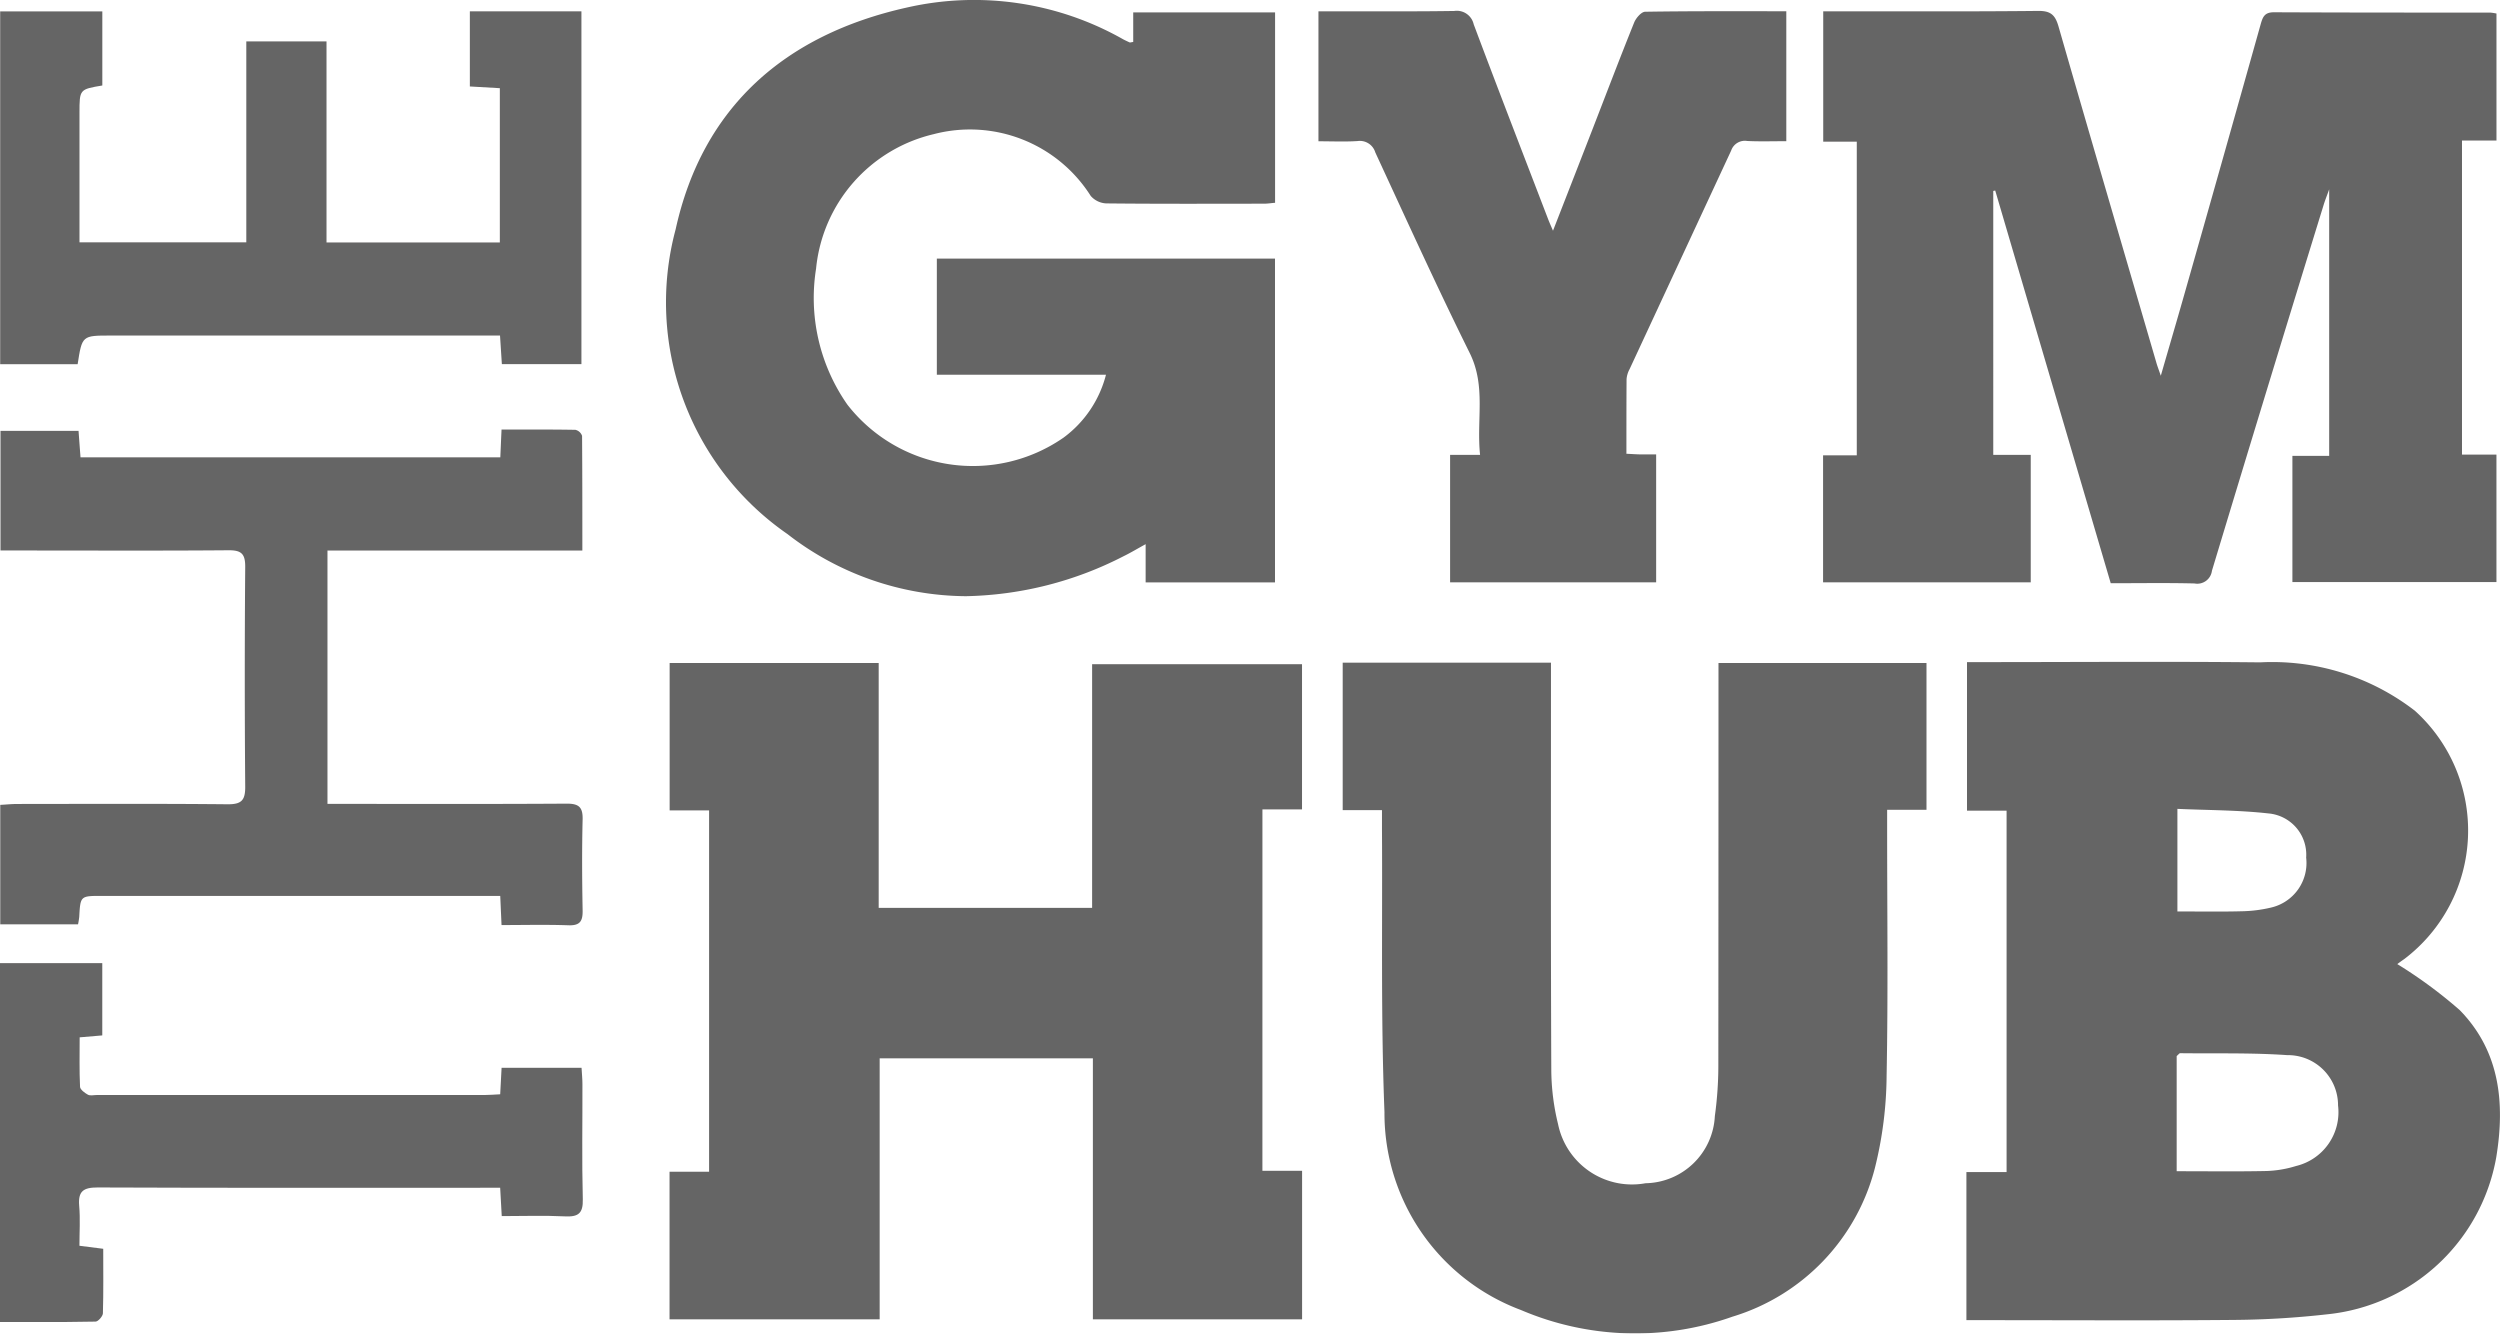
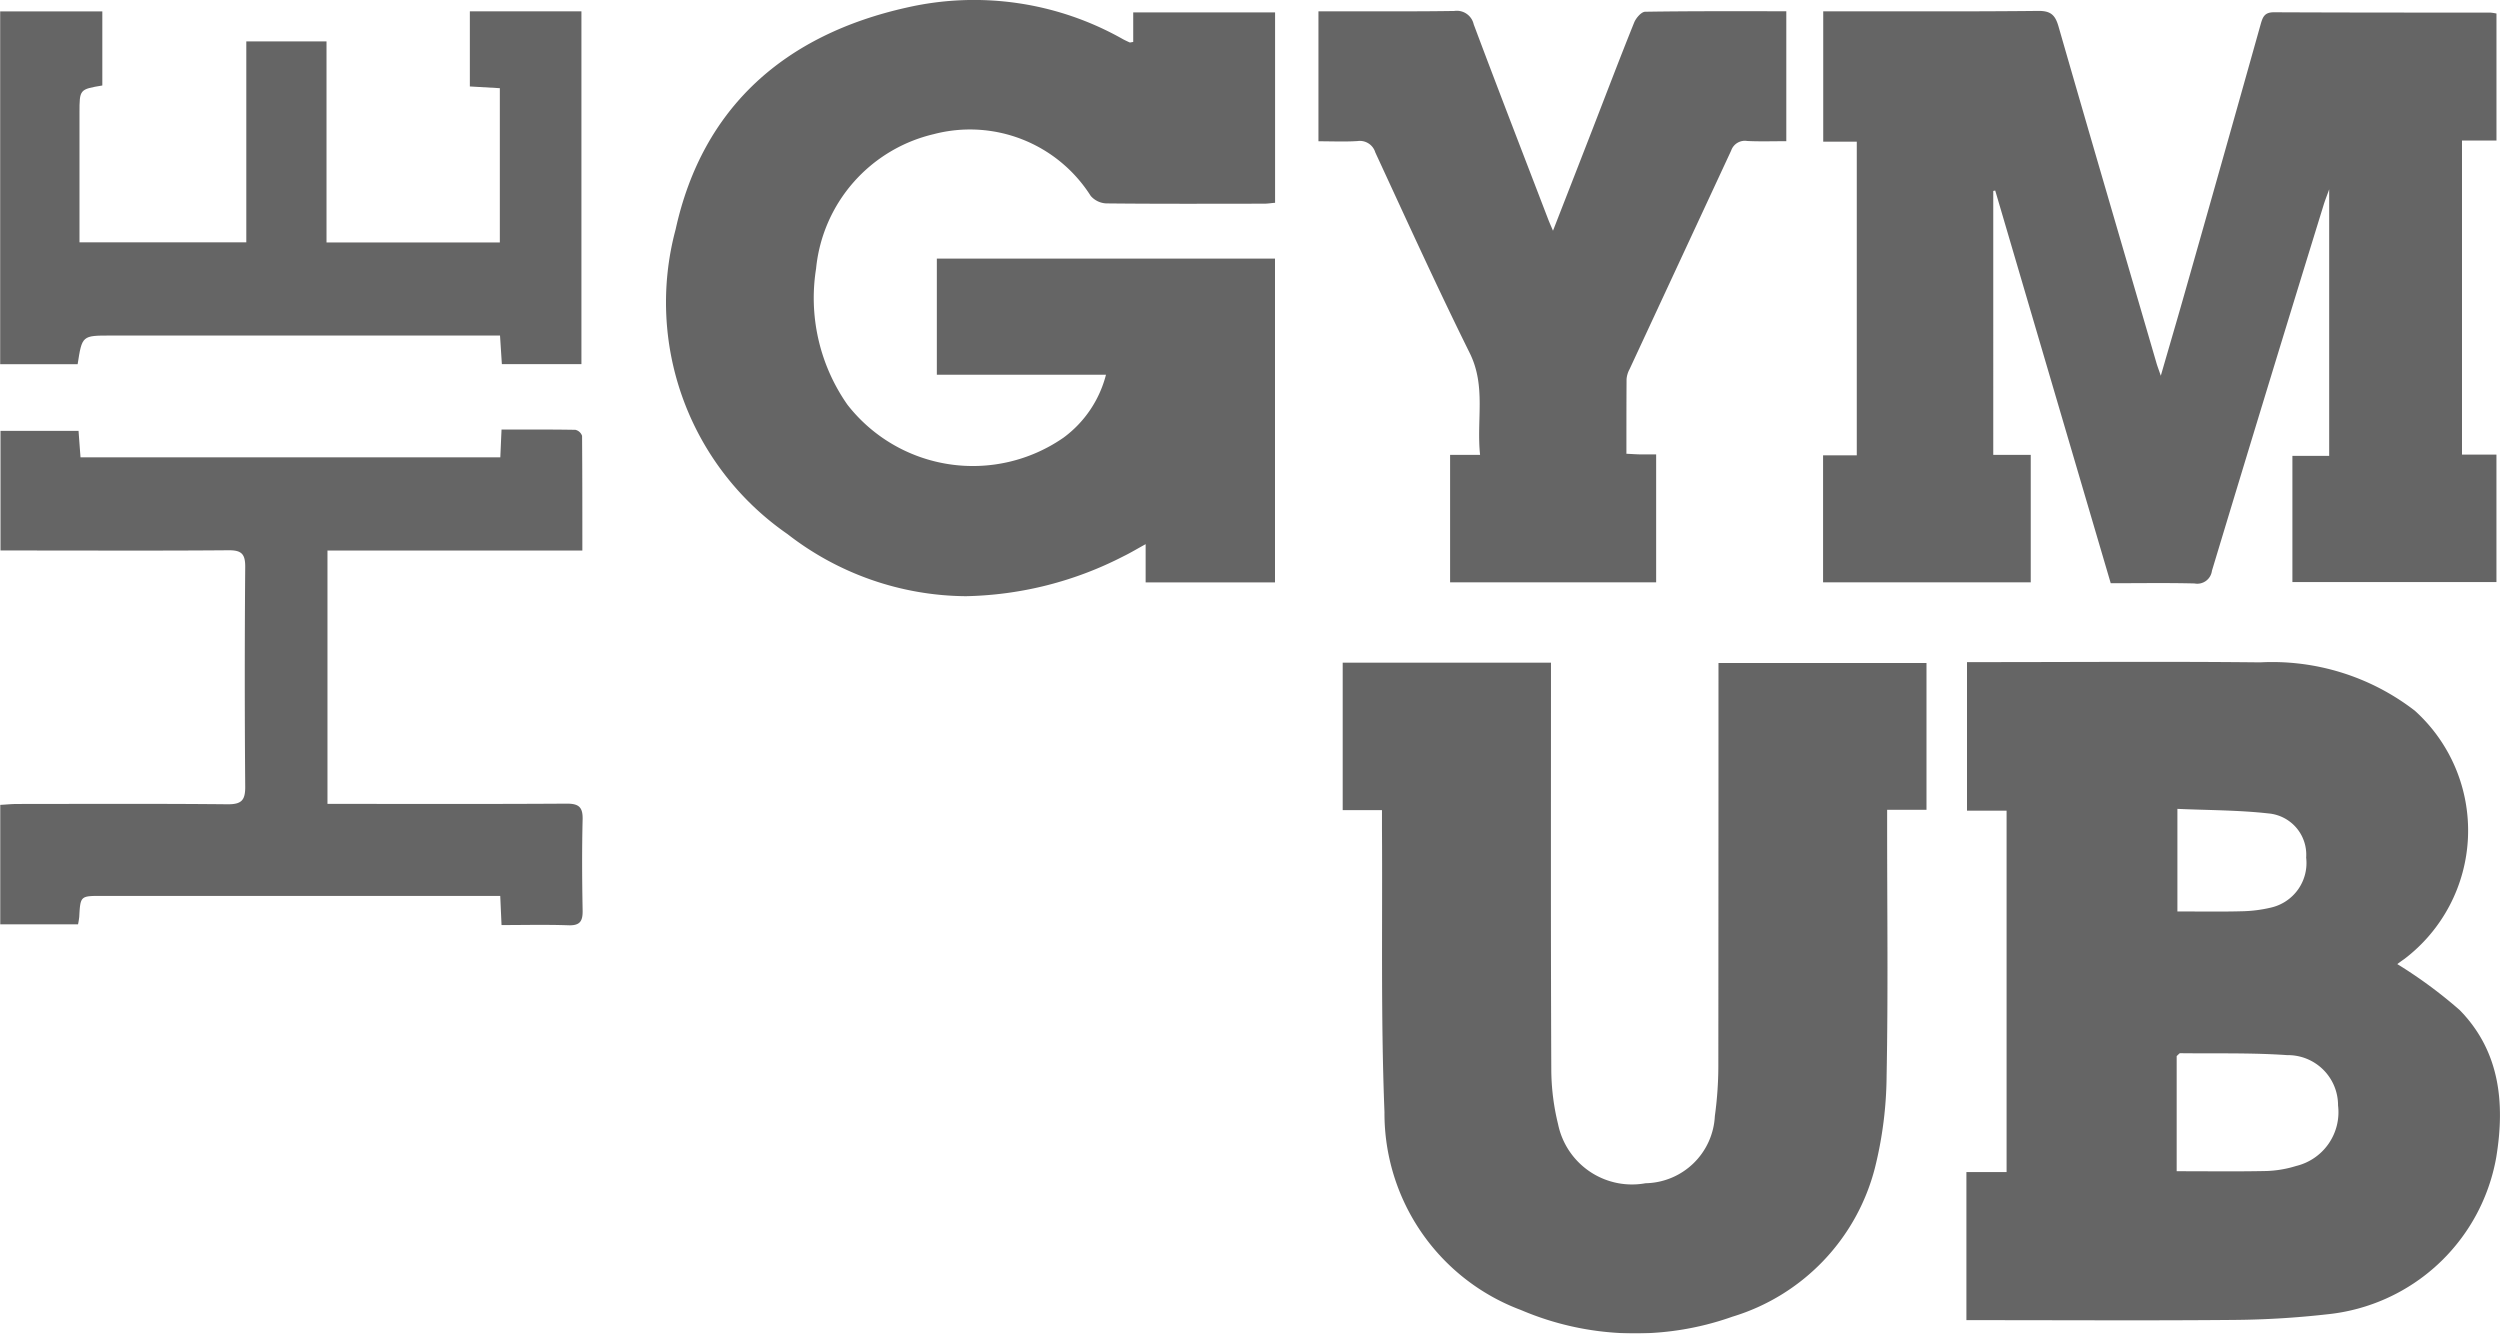
<svg xmlns="http://www.w3.org/2000/svg" width="100.047" height="53.37" viewBox="0 0 100.047 53.37">
  <g id="Group_67" data-name="Group 67" opacity="0.659">
-     <path id="Path_693" data-name="Path 693" d="M1578.691,325.616c0-.213-.021-.426-.035-.664h-3.2c-.02.373-.036.7-.056,1.06-.237.011-.432.029-.627.029q-7.759,0-15.518,0c-.12,0-.26.038-.353-.012-.13-.072-.312-.205-.316-.319-.031-.65-.015-1.3-.015-1.977l.905-.077v-2.893h-4.093v14.363h1.538c.766,0,1.526,0,2.286-.017.1,0,.29-.212.294-.331.025-.852.013-1.7.013-2.583l-.952-.121c0-.539.036-1.073-.01-1.6-.049-.579.163-.734.734-.733,5.153.022,10.305.012,15.459.012h.654c.023.413.041.742.063,1.134.871,0,1.7-.03,2.532.011.531.025.727-.117.712-.687C1578.666,328.681,1578.695,327.148,1578.691,325.616Z" transform="translate(-1555.383 -282.22)" fill="#161515" />
    <path id="Path_694" data-name="Path 694" d="M1612.265,266.967a11.753,11.753,0,0,0,7.135,2.485,14.353,14.353,0,0,0,6.314-1.6c.274-.133.535-.291.883-.482V268.9h5.177V255.941h-13.533v4.648h6.769a4.518,4.518,0,0,1-1.7,2.519,6.363,6.363,0,0,1-8.649-1.322,7.445,7.445,0,0,1-1.253-5.44,6.143,6.143,0,0,1,4.708-5.384,5.72,5.72,0,0,1,6.283,2.471.873.873,0,0,0,.62.3c2.109.022,4.22.014,6.33.011.133,0,.268-.023.428-.036v-7.619H1626.1v1.183c-.106.016-.129.027-.142.019-.09-.041-.18-.082-.267-.129a12.094,12.094,0,0,0-8.66-1.265c-4.845,1.084-8.162,3.959-9.243,8.875A11.272,11.272,0,0,0,1612.265,266.967Z" transform="translate(-1580.75 -245.593)" fill="#161515" />
    <path id="Path_695" data-name="Path 695" d="M1578.422,279.129c-.983-.017-1.968-.011-2.956-.011-.02.436-.034.768-.049,1.111h-16.8c-.029-.377-.053-.708-.079-1.057h-3.123v4.786h.763c2.788,0,5.575.014,8.361-.009.528-.005.674.153.669.677q-.035,4.388,0,8.778c.005.541-.139.714-.7.71-2.807-.027-5.615-.014-8.421-.012-.23,0-.459.025-.682.036v4.781h3.113a2.985,2.985,0,0,0,.048-.3c.047-.838.045-.838.9-.838h15.948c.018.409.033.743.052,1.167.9,0,1.789-.022,2.678.009.464.016.575-.166.567-.595-.022-1.213-.03-2.429,0-3.642.013-.51-.169-.634-.652-.631-2.926.019-5.852.01-8.777.01h-.782v-10.14H1578.7c0-1.573,0-3.079-.011-4.587A.369.369,0,0,0,1578.422,279.129Z" transform="translate(-1555.395 -261.928)" fill="#161515" />
-     <path id="Path_696" data-name="Path 696" d="M1631.369,303.2h1.584v-5.811h-8.4v9.751h-8.541v-9.8h-8.366v5.9h1.579V317.7h-1.583v5.907h8.409V313.162h8.533v10.444h8.372v-5.944h-1.588Z" transform="translate(-1580.848 -270.808)" fill="#161515" />
    <path id="Path_697" data-name="Path 697" d="M1705.985,264.211h-1.5V253.649l.078-.018c1.536,5.225,3.072,10.447,4.623,15.716,1.128,0,2.24-.018,3.35.009a.591.591,0,0,0,.7-.507q2.212-7.327,4.469-14.637c.053-.175.122-.346.223-.628V264.25h-1.472V269.3h8.166v-5.1h-1.379V251.632h1.38v-5.083a1.791,1.791,0,0,0-.248-.038c-2.887,0-5.773,0-8.659-.013-.378,0-.448.192-.532.488q-1.536,5.475-3.094,10.946c-.281.989-.573,1.976-.9,3.112-.093-.269-.135-.376-.167-.485-1.313-4.5-2.632-8.991-3.927-13.493-.132-.459-.312-.627-.811-.622-1.307.014-2.615.018-3.922.018-1.359,0-2.719,0-4.078,0h-.605v5.214h1.343v12.552h-1.349v5.084h8.311Z" transform="translate(-1624.717 -246.007)" fill="#161515" />
    <path id="Path_698" data-name="Path 698" d="M1559.823,259.452h15.58c.028.443.051.791.074,1.145h3.184V246.477h-4.465v3.007l1.2.069v6.173h-6.936v-8.046h-3.21v8.042h-6.676v-5.177c0-.946,0-.946.914-1.1v-2.965H1555.4V260.6h3.1C1558.678,259.452,1558.678,259.452,1559.823,259.452Z" transform="translate(-1555.393 -246.024)" fill="#161515" />
    <path id="Path_699" data-name="Path 699" d="M1728.607,311.184a18.411,18.411,0,0,0-2.5-1.843c.026-.02.15-.114.277-.2a6.456,6.456,0,0,0,.425-9.94,9.332,9.332,0,0,0-6.192-1.935c-3.7-.04-7.406-.01-11.109-.01h-.621V303.2h1.584v14.463h-1.608v5.927h.655c3.345,0,6.69.021,10.034-.009a35.626,35.626,0,0,0,3.749-.225,7.652,7.652,0,0,0,6.764-6.273C1730.424,314.91,1730.216,312.832,1728.607,311.184Zm-11.3-8.055c1.234.055,2.444.049,3.637.182a1.657,1.657,0,0,1,1.516,1.77,1.829,1.829,0,0,1-1.416,2,5.465,5.465,0,0,1-1.18.146c-.831.022-1.663.007-2.557.007Zm4.748,14.292a4.468,4.468,0,0,1-1.168.2c-1.171.025-2.341.009-3.609.009v-4.609c.078-.067.108-.114.137-.114h0c1.428.017,2.862-.022,4.285.077a2.007,2.007,0,0,1,2.036,2.014A2.215,2.215,0,0,1,1722.055,317.421Z" transform="translate(-1630.17 -270.759)" fill="#161515" />
    <path id="Path_700" data-name="Path 700" d="M1660.56,252.11c1.242,2.684,2.466,5.379,3.779,8.029.659,1.329.264,2.668.414,4.074h-1.2v5.1h8.246v-5.118c-.227,0-.4,0-.58,0s-.352-.014-.61-.026c0-1.039,0-2.011.006-2.984a1,1,0,0,1,.12-.4q2.032-4.373,4.066-8.749a.579.579,0,0,1,.642-.384c.512.026,1.026.008,1.565.008v-5.2c-1.912,0-3.78-.01-5.647.02-.153,0-.369.251-.442.432-.571,1.417-1.114,2.846-1.667,4.271-.515,1.326-1.032,2.652-1.581,4.06-.095-.222-.151-.348-.2-.476-.994-2.594-2-5.186-2.974-7.786a.691.691,0,0,0-.777-.532c-.738.011-1.477.015-2.216.015-.873,0-1.746,0-2.619,0h-.6v5.2c.542,0,1.057.024,1.566-.009A.645.645,0,0,1,1660.56,252.11Z" transform="translate(-1605.522 -246.01)" fill="#161515" />
    <path id="Path_701" data-name="Path 701" d="M1675.22,298.1q0,7.613-.006,15.226a14.941,14.941,0,0,1-.14,2.141,2.828,2.828,0,0,1-2.774,2.687,3.02,3.02,0,0,1-3.5-2.365,9.259,9.259,0,0,1-.271-2.182c-.023-5.195-.013-10.39-.013-15.585v-.7h-8.335v5.9h1.572c0,.287,0,.52,0,.754.024,3.78-.049,7.564.1,11.34a8.4,8.4,0,0,0,5.466,7.913,11.626,11.626,0,0,0,8.459.265,8.4,8.4,0,0,0,5.7-5.945,15.651,15.651,0,0,0,.47-3.713c.063-3.282.021-6.568.021-9.851v-.777h1.575v-5.873h-8.324Z" transform="translate(-1606.448 -270.802)" fill="#161515" />
  </g>
</svg>